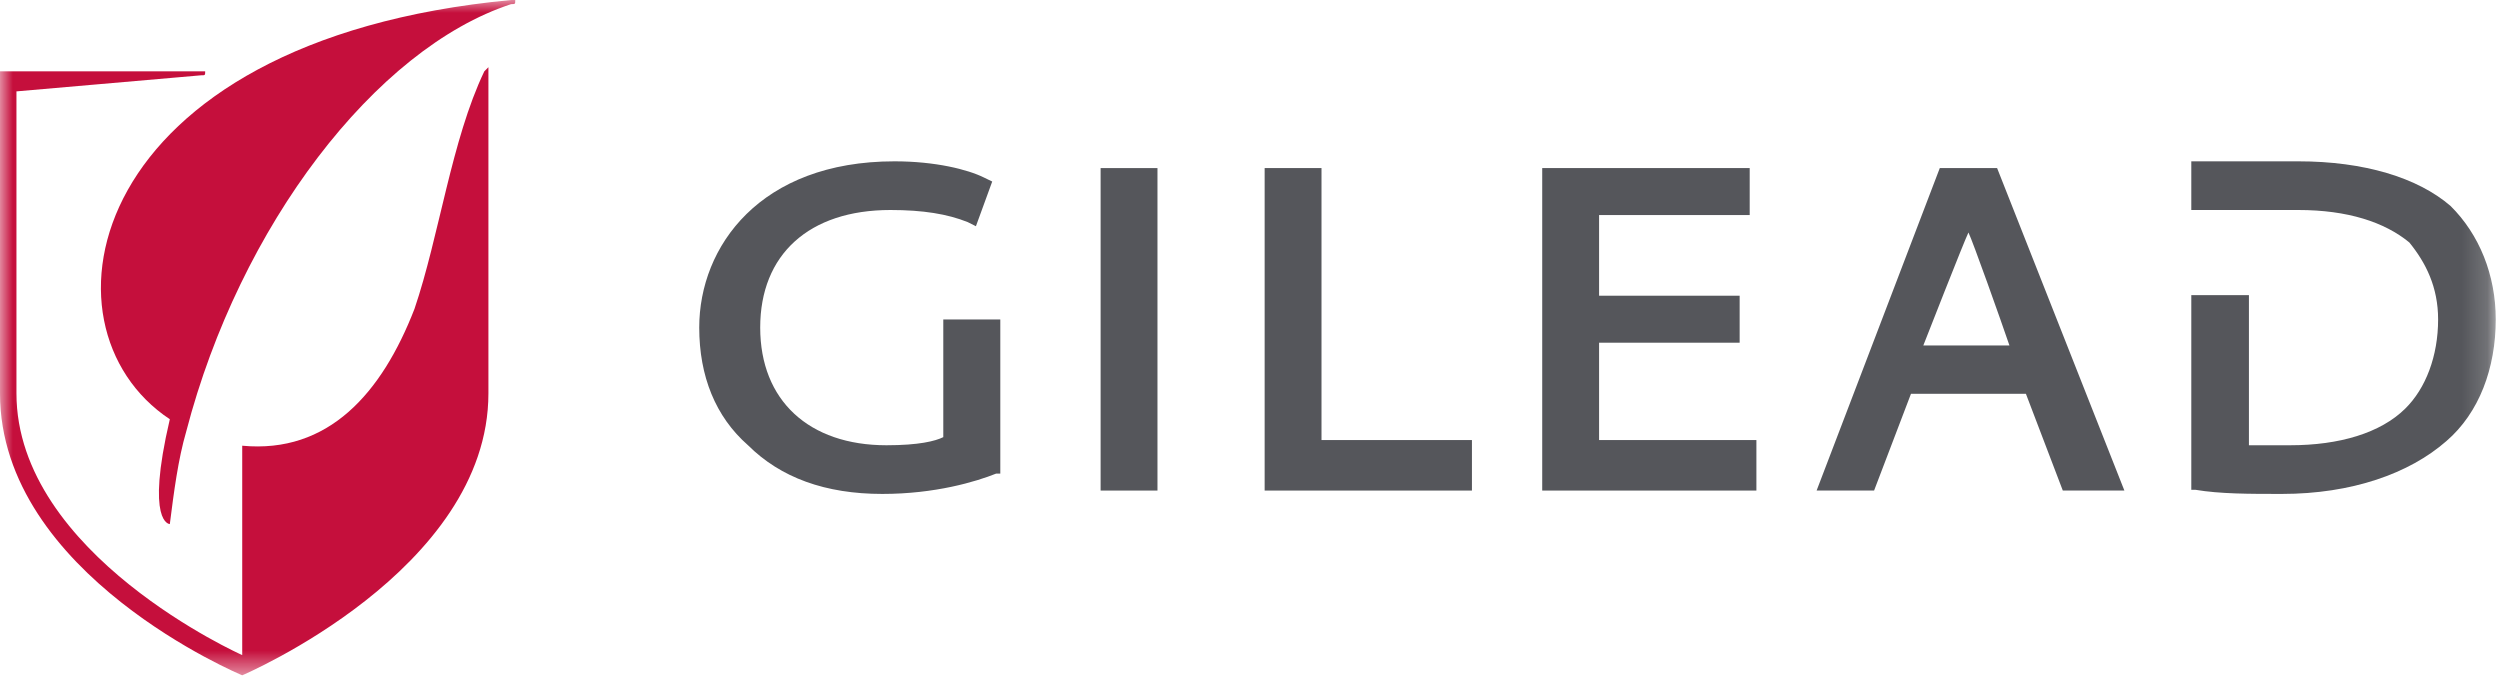
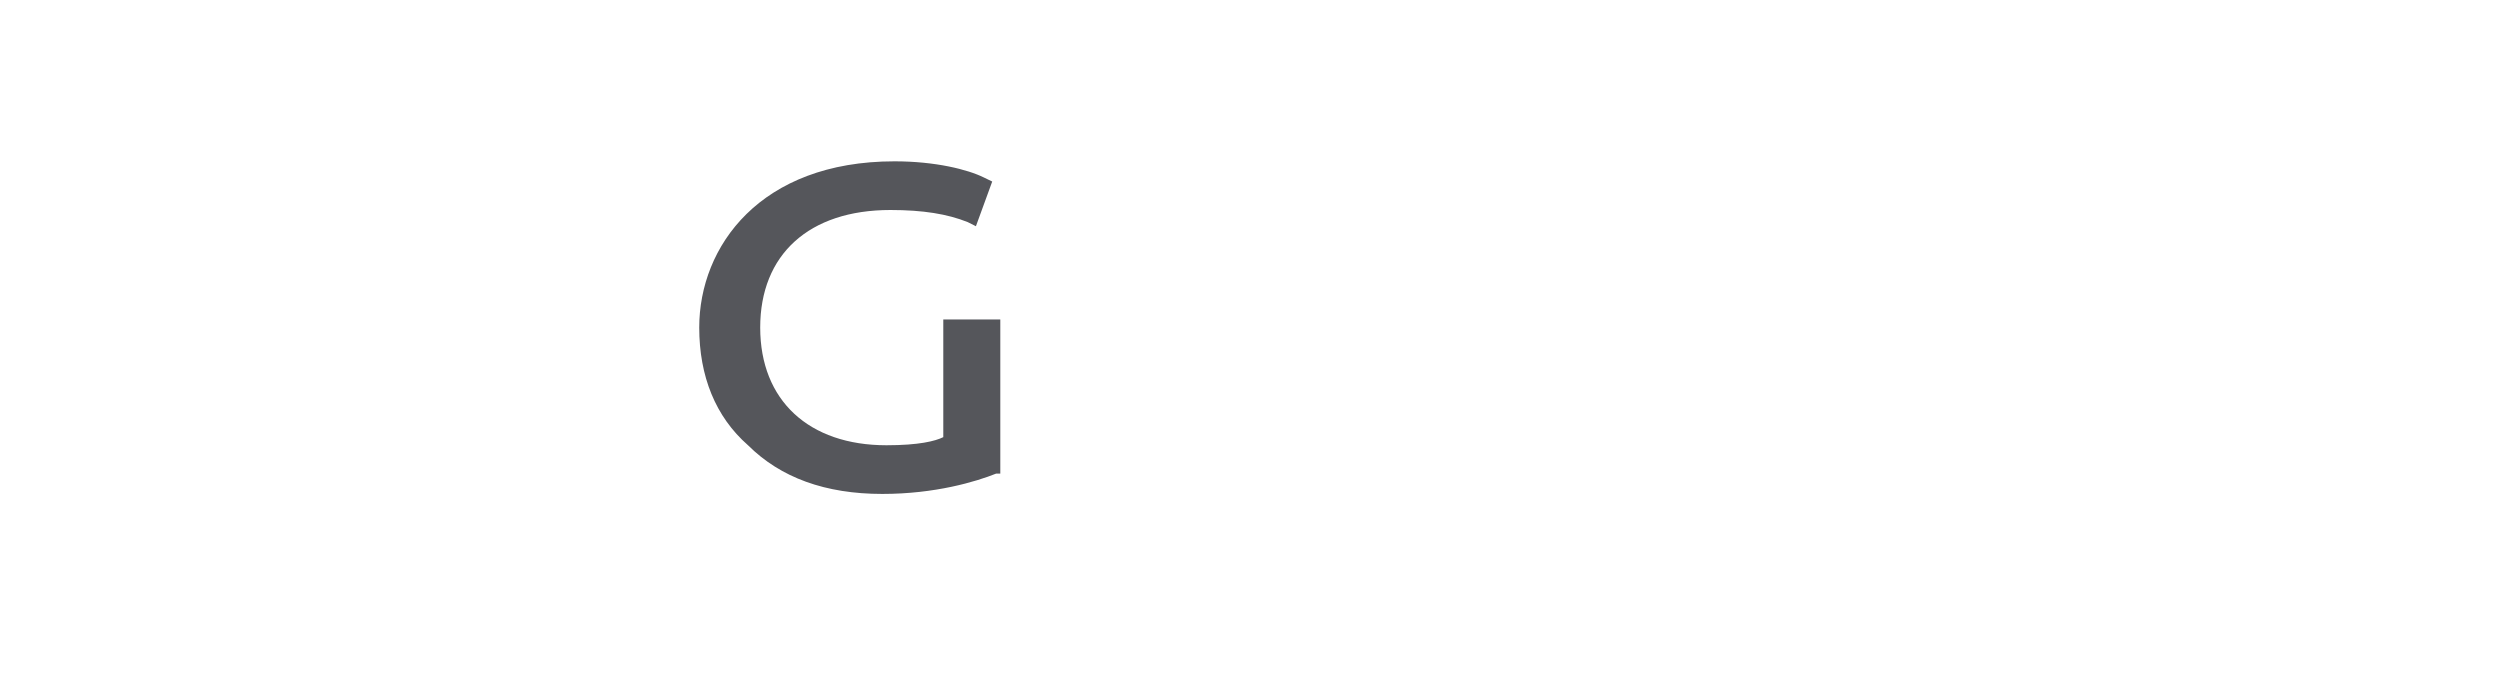
<svg xmlns="http://www.w3.org/2000/svg" xmlns:xlink="http://www.w3.org/1999/xlink" width="98px" height="27px" viewBox="0 0 98 27" version="1.1">
  <title>ICN-gilead-logo-color</title>
  <desc>Created with Sketch.</desc>
  <defs>
-     <polygon id="path-1" points="0 26.472 97.833 26.472 97.833 0 0 0" />
-   </defs>
+     </defs>
  <g id="Desktop" stroke="none" stroke-width="1" fill="none" fill-rule="evenodd">
    <g id="0.9-User-interstitial" transform="translate(-591, -42)">
      <g id="ICN-gilead-logo-color" transform="translate(591, 42)">
        <g>
          <path d="M36.977,12.522 L36.977,17.136 C36.66,17.292 36.021,17.454 34.748,17.454 C31.713,17.454 29.8,15.702 29.8,12.84 C29.8,9.978 31.713,8.232 34.903,8.232 C36.182,8.232 37.138,8.388 37.933,8.706 L38.256,8.868 L38.895,7.116 L38.573,6.96 C37.933,6.642 36.66,6.324 35.065,6.324 C29.8,6.324 27.41,9.66 27.41,12.84 C27.41,14.748 28.049,16.338 29.322,17.454 C30.601,18.726 32.352,19.362 34.587,19.362 C36.66,19.362 38.256,18.882 39.051,18.564 L39.212,18.564 L39.212,12.522 L36.977,12.522 Z" id="Fill-1" fill="#55565B" />
          <mask id="mask-2" fill="white">
            <use xlink:href="#path-1" />
          </mask>
          <g id="Clip-4" />
          <polygon id="Fill-3" fill="#55565B" mask="url(#mask-2)" points="43.144 19.23 45.373 19.23 45.373 6.589 43.144 6.589" />
-           <polygon id="Fill-5" fill="#55565B" mask="url(#mask-2)" points="51.803 17.25 51.803 6.588 49.574 6.588 49.574 19.23 57.7 19.23 57.7 17.25" />
          <polygon id="Fill-6" fill="#55565B" mask="url(#mask-2)" points="62.684 17.25 62.684 13.434 68.194 13.434 68.194 11.592 62.684 11.592 62.684 8.43 68.588 8.43 68.588 6.588 60.455 6.588 60.455 19.23 68.851 19.23 68.851 17.25" />
          <path d="M78.286,6.588 L76.04,6.588 L71.211,19.23 L73.464,19.23 L74.91,15.438 L79.416,15.438 L80.862,19.23 L83.276,19.23 L78.286,6.588 Z M77.163,9.114 C77.324,9.432 78.448,12.594 78.77,13.542 L75.394,13.542 C75.394,13.542 77.002,9.432 77.163,9.114 L77.163,9.114 Z" id="Fill-7" fill="#55565B" mask="url(#mask-2)" />
-           <path d="M96.058,8.07 C94.767,6.96 92.67,6.324 90.094,6.324 L85.899,6.324 L85.899,8.232 L90.094,8.232 C92.024,8.232 93.477,8.706 94.445,9.504 C95.09,10.296 95.574,11.25 95.574,12.522 C95.574,13.956 95.09,15.228 94.283,16.02 C93.315,16.974 91.708,17.454 89.772,17.454 L88.158,17.454 L88.158,11.568 L85.899,11.568 L85.899,19.2 L86.061,19.2 C87.029,19.362 88.158,19.362 89.449,19.362 C92.186,19.362 94.445,18.564 95.897,17.292 C97.187,16.182 97.833,14.43 97.833,12.522 C97.833,10.776 97.187,9.186 96.058,8.07" id="Fill-8" fill="#55565B" mask="url(#mask-2)" />
          <path d="M20.198,0 L20.036,0 C3.275,1.584 1.177,12.804 6.657,16.434 C5.695,20.544 6.657,20.544 6.657,20.544 C6.818,19.278 6.979,18.018 7.302,16.908 C9.4,8.85 14.718,1.902 20.036,0.162 C20.198,0.162 20.198,0.162 20.198,0" id="Fill-9" fill="#C50F3C" mask="url(#mask-2)" />
-           <path d="M19.146,2.796 L19.146,2.634 L18.985,2.796 C17.7,5.478 17.216,9.264 16.248,12.108 C14.963,15.42 12.872,17.79 9.495,17.472 L9.495,25.68 C9.495,25.68 0.645,21.738 0.645,15.42 L0.645,3.582 L7.882,2.952 C8.043,2.952 8.043,2.952 8.043,2.796 L7.882,2.796 L5.97560976e-05,2.796 L5.97560976e-05,15.42 C5.97560976e-05,22.524 9.495,26.472 9.495,26.472 C9.495,26.472 19.146,22.368 19.146,15.42 L19.146,2.796 Z" id="Fill-10" fill="#C50F3C" mask="url(#mask-2)" />
        </g>
      </g>
    </g>
  </g>
</svg>